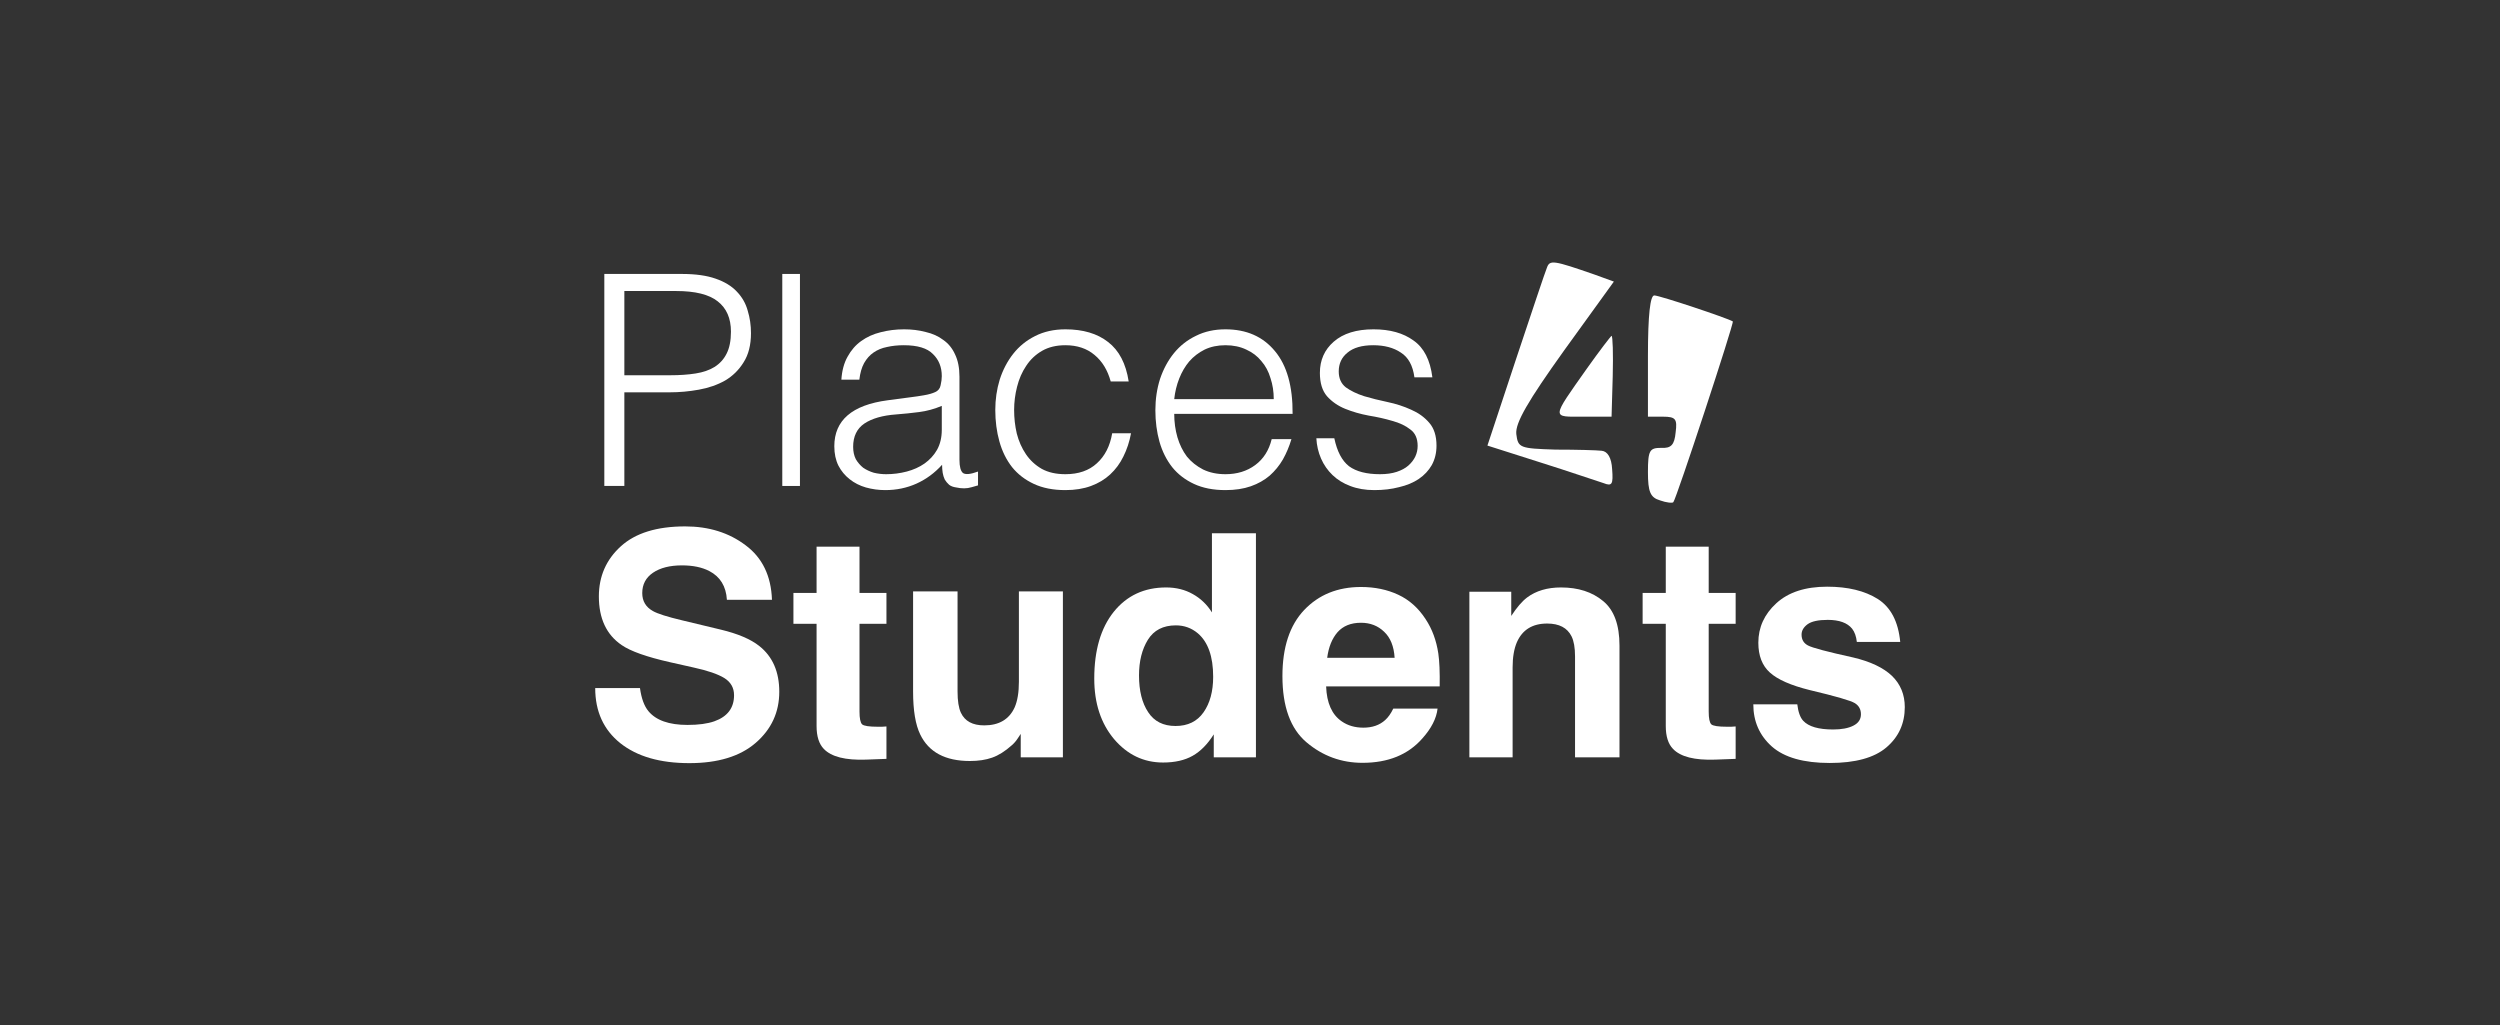
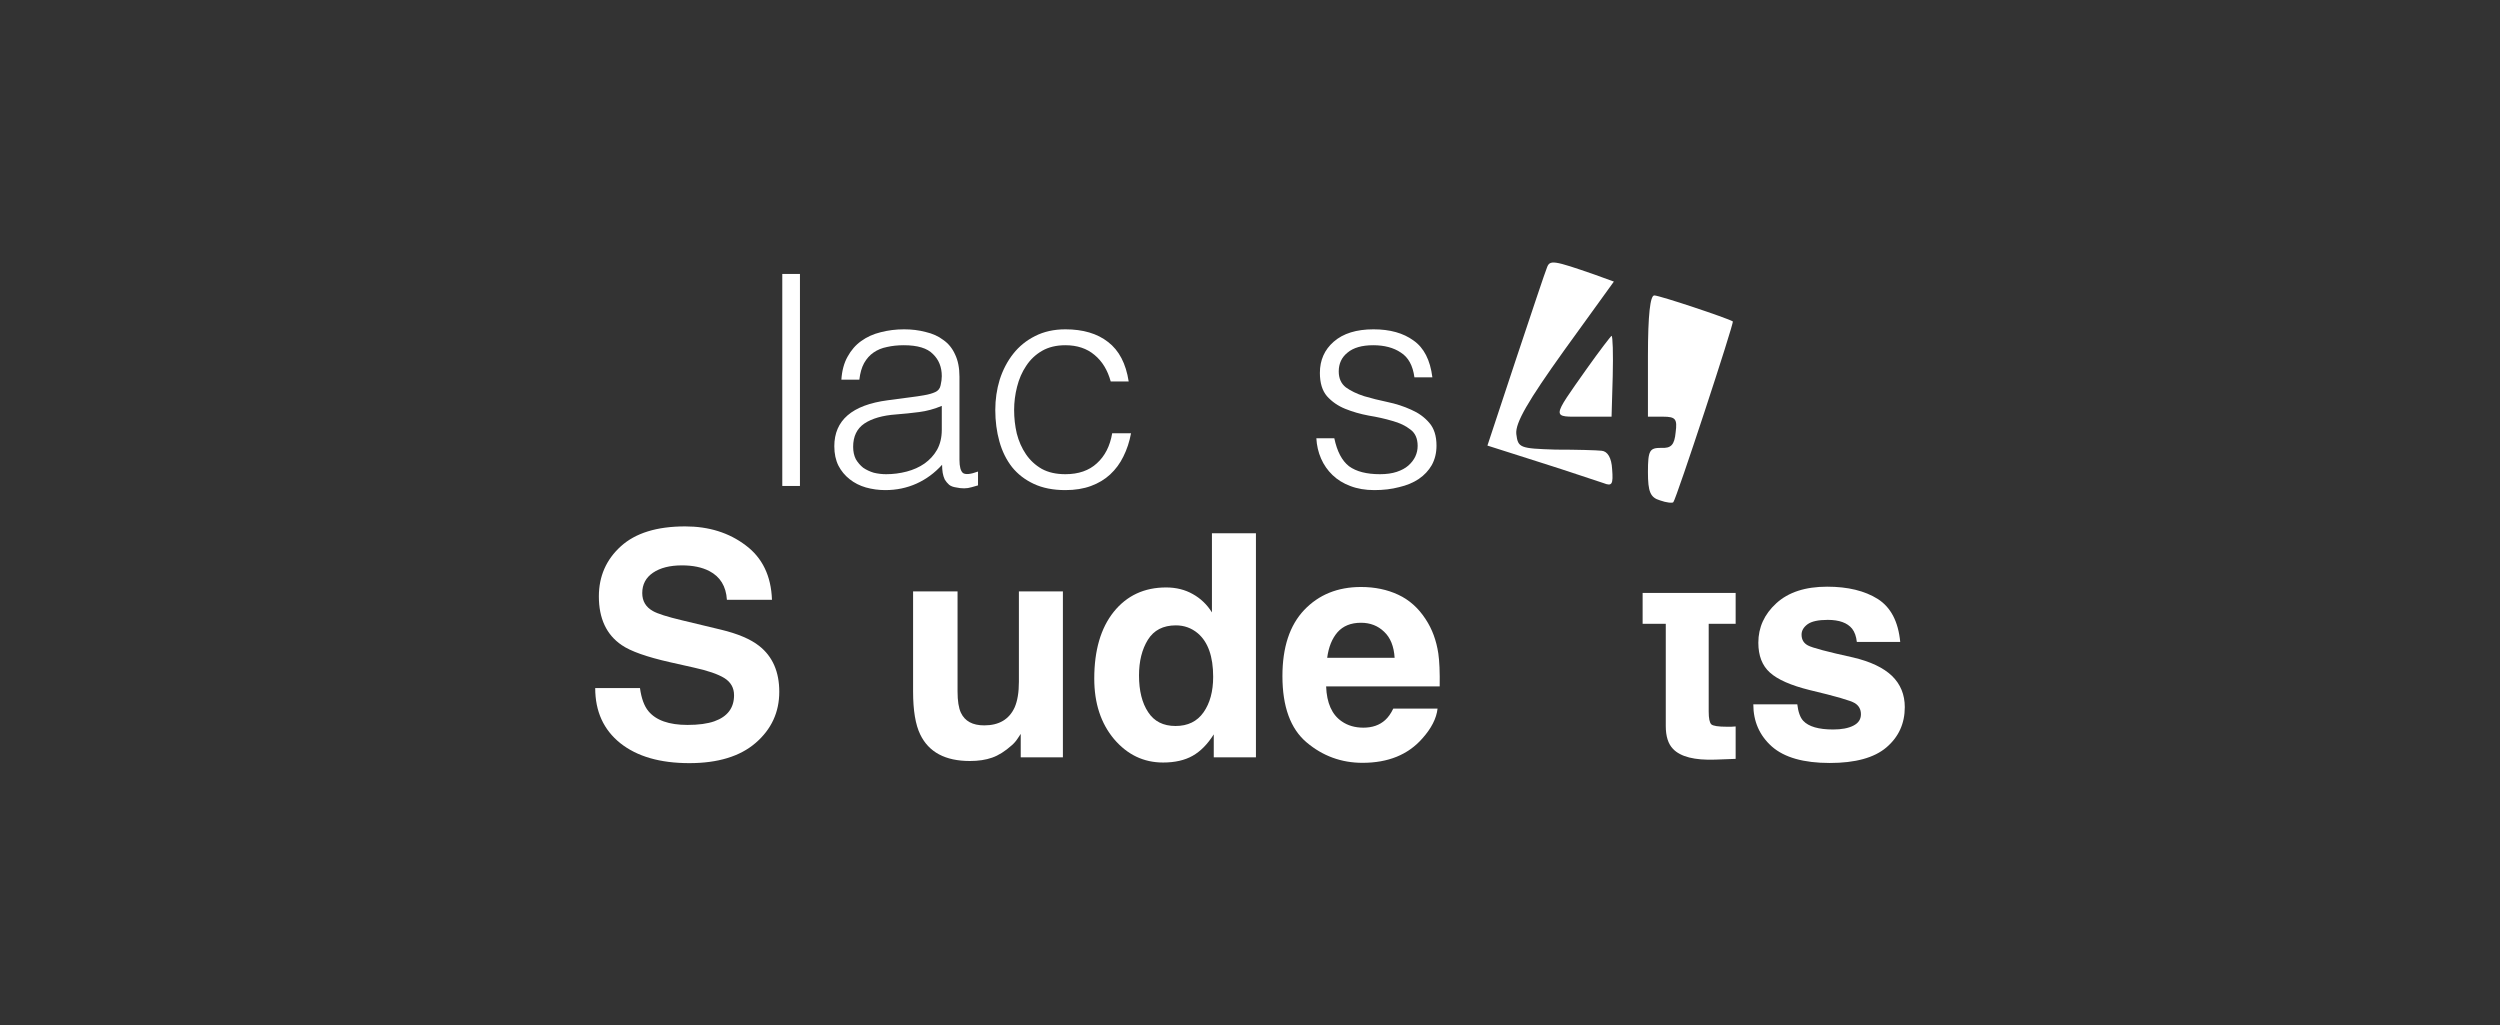
<svg xmlns="http://www.w3.org/2000/svg" width="200" height="82" viewBox="0 0 200 82" fill="none">
  <rect x="0" y="0" width="200" height="82" fill="#333333" stroke="none" />
  <path d="M106.745 35.062C106.965 36.114 107.358 36.86 107.923 37.3C108.504 37.724 109.329 37.936 110.397 37.936C110.915 37.936 111.362 37.873 111.739 37.748C112.116 37.622 112.423 37.457 112.658 37.253C112.909 37.033 113.098 36.789 113.224 36.523C113.349 36.255 113.412 35.973 113.412 35.674C113.412 35.078 113.216 34.638 112.823 34.355C112.446 34.057 111.967 33.829 111.386 33.672C110.805 33.499 110.177 33.358 109.501 33.248C108.826 33.122 108.198 32.942 107.617 32.706C107.036 32.471 106.549 32.133 106.156 31.693C105.779 31.253 105.591 30.633 105.591 29.832C105.591 28.811 105.96 27.979 106.698 27.335C107.452 26.675 108.512 26.346 109.878 26.346C111.198 26.346 112.266 26.644 113.082 27.241C113.915 27.822 114.417 28.803 114.59 30.186H113.153C113.027 29.243 112.666 28.584 112.069 28.207C111.488 27.814 110.75 27.618 109.855 27.618C108.96 27.618 108.276 27.814 107.805 28.207C107.334 28.584 107.099 29.086 107.099 29.714C107.099 30.264 107.287 30.688 107.664 30.986C108.057 31.269 108.543 31.505 109.125 31.693C109.706 31.866 110.334 32.023 111.009 32.164C111.684 32.306 112.313 32.51 112.894 32.777C113.475 33.028 113.954 33.374 114.331 33.813C114.723 34.253 114.92 34.866 114.92 35.651C114.92 36.232 114.794 36.75 114.543 37.206C114.291 37.645 113.946 38.014 113.506 38.313C113.066 38.611 112.54 38.831 111.928 38.972C111.331 39.13 110.671 39.208 109.949 39.208C109.227 39.208 108.583 39.098 108.017 38.878C107.468 38.674 106.997 38.383 106.604 38.007C106.211 37.63 105.905 37.19 105.685 36.687C105.465 36.185 105.34 35.643 105.308 35.062H106.745Z" fill="white" />
-   <path d="M101.9 31.929C101.9 31.332 101.814 30.774 101.641 30.256C101.484 29.722 101.241 29.267 100.911 28.89C100.597 28.497 100.196 28.191 99.71 27.971C99.223 27.736 98.665 27.618 98.037 27.618C97.409 27.618 96.851 27.736 96.364 27.971C95.893 28.207 95.485 28.521 95.139 28.913C94.809 29.306 94.543 29.762 94.338 30.28C94.134 30.798 94.001 31.348 93.938 31.929H101.9ZM93.938 33.107C93.938 33.766 94.024 34.395 94.197 34.991C94.37 35.572 94.621 36.083 94.951 36.523C95.296 36.947 95.728 37.292 96.246 37.559C96.765 37.81 97.362 37.936 98.037 37.936C98.963 37.936 99.757 37.693 100.416 37.206C101.076 36.719 101.516 36.028 101.735 35.133H103.314C103.141 35.714 102.913 36.255 102.631 36.758C102.348 37.245 101.995 37.677 101.571 38.054C101.146 38.415 100.644 38.698 100.063 38.902C99.482 39.106 98.806 39.208 98.037 39.208C97.063 39.208 96.223 39.043 95.516 38.713C94.809 38.383 94.228 37.936 93.773 37.371C93.318 36.789 92.98 36.114 92.76 35.345C92.54 34.559 92.43 33.719 92.43 32.824C92.43 31.929 92.556 31.089 92.807 30.303C93.074 29.518 93.443 28.835 93.914 28.254C94.401 27.657 94.99 27.194 95.681 26.864C96.372 26.518 97.157 26.346 98.037 26.346C99.717 26.346 101.037 26.927 101.995 28.089C102.953 29.235 103.424 30.908 103.408 33.107H93.938Z" fill="white" />
  <path d="M88.857 30.515C88.606 29.605 88.174 28.898 87.562 28.395C86.949 27.877 86.172 27.618 85.23 27.618C84.507 27.618 83.887 27.767 83.368 28.065C82.85 28.364 82.426 28.764 82.096 29.267C81.767 29.754 81.523 30.311 81.366 30.939C81.209 31.552 81.13 32.172 81.13 32.8C81.13 33.444 81.201 34.072 81.343 34.685C81.5 35.297 81.743 35.847 82.073 36.334C82.403 36.821 82.827 37.214 83.345 37.512C83.863 37.795 84.491 37.936 85.23 37.936C86.282 37.936 87.122 37.645 87.75 37.064C88.394 36.483 88.802 35.682 88.975 34.661H90.483C90.357 35.337 90.153 35.957 89.87 36.523C89.603 37.072 89.25 37.551 88.81 37.959C88.386 38.352 87.876 38.658 87.279 38.878C86.682 39.098 85.999 39.208 85.23 39.208C84.256 39.208 83.416 39.043 82.709 38.713C82.002 38.383 81.421 37.936 80.966 37.371C80.51 36.789 80.172 36.106 79.953 35.321C79.733 34.536 79.623 33.696 79.623 32.8C79.623 31.952 79.741 31.144 79.976 30.374C80.228 29.589 80.589 28.898 81.06 28.301C81.531 27.704 82.112 27.233 82.803 26.887C83.51 26.526 84.319 26.346 85.23 26.346C86.643 26.346 87.782 26.683 88.645 27.359C89.525 28.034 90.075 29.086 90.294 30.515H88.857Z" fill="white" />
  <path d="M75.343 32.471C74.746 32.722 74.142 32.887 73.529 32.965C72.917 33.044 72.304 33.107 71.692 33.154C70.608 33.232 69.76 33.476 69.148 33.884C68.551 34.292 68.252 34.913 68.252 35.745C68.252 36.122 68.323 36.452 68.465 36.734C68.622 37.002 68.818 37.229 69.053 37.418C69.305 37.59 69.588 37.724 69.902 37.818C70.231 37.897 70.561 37.936 70.891 37.936C71.456 37.936 72.006 37.865 72.54 37.724C73.074 37.583 73.545 37.371 73.953 37.088C74.377 36.789 74.715 36.42 74.966 35.981C75.218 35.525 75.343 34.991 75.343 34.379V32.471ZM72.964 31.764C73.231 31.733 73.545 31.685 73.906 31.623C74.283 31.56 74.59 31.473 74.825 31.363C75.061 31.253 75.202 31.073 75.249 30.822C75.312 30.555 75.343 30.311 75.343 30.091C75.343 29.369 75.108 28.78 74.637 28.325C74.181 27.853 73.404 27.618 72.304 27.618C71.818 27.618 71.37 27.665 70.962 27.759C70.553 27.838 70.192 27.987 69.878 28.207C69.58 28.411 69.328 28.694 69.124 29.055C68.936 29.4 68.81 29.84 68.747 30.374H67.31C67.357 29.652 67.522 29.039 67.805 28.537C68.088 28.018 68.449 27.602 68.889 27.288C69.344 26.958 69.862 26.723 70.443 26.581C71.04 26.424 71.668 26.346 72.328 26.346C72.941 26.346 73.514 26.416 74.048 26.558C74.597 26.683 75.069 26.895 75.461 27.194C75.869 27.477 76.183 27.861 76.403 28.348C76.639 28.835 76.757 29.432 76.757 30.138V36.782C76.757 37.331 76.851 37.685 77.04 37.842C77.244 37.983 77.644 37.944 78.241 37.724V38.831C78.131 38.862 77.966 38.91 77.746 38.972C77.542 39.035 77.338 39.067 77.134 39.067C76.914 39.067 76.702 39.043 76.498 38.996C76.262 38.965 76.074 38.894 75.932 38.784C75.791 38.658 75.673 38.517 75.579 38.36C75.5 38.187 75.445 38.007 75.414 37.818C75.383 37.614 75.367 37.402 75.367 37.182C74.77 37.842 74.087 38.344 73.317 38.69C72.548 39.035 71.716 39.208 70.82 39.208C70.286 39.208 69.768 39.137 69.266 38.996C68.779 38.855 68.347 38.635 67.97 38.336C67.593 38.038 67.294 37.677 67.075 37.253C66.855 36.813 66.745 36.295 66.745 35.698C66.745 33.625 68.166 32.4 71.009 32.023L72.964 31.764Z" fill="white" />
  <path d="M62.583 38.877V21.916H63.996V38.877H62.583Z" fill="white" />
-   <path d="M48.346 38.877V21.916H54.542C55.641 21.916 56.544 22.042 57.251 22.293C57.974 22.544 58.539 22.89 58.947 23.329C59.371 23.769 59.662 24.28 59.819 24.861C59.992 25.426 60.078 26.023 60.078 26.651C60.078 27.593 59.882 28.371 59.489 28.983C59.112 29.596 58.617 30.083 58.005 30.444C57.392 30.789 56.694 31.033 55.908 31.174C55.139 31.315 54.361 31.386 53.576 31.386H49.948V38.877H48.346ZM53.623 30.02C54.377 30.02 55.052 29.973 55.649 29.878C56.246 29.784 56.749 29.611 57.157 29.36C57.581 29.093 57.903 28.74 58.123 28.3C58.358 27.845 58.476 27.256 58.476 26.533C58.476 25.465 58.123 24.657 57.416 24.107C56.725 23.557 55.618 23.282 54.094 23.282H49.948V30.02H53.623Z" fill="white" />
  <path d="M150.227 47.921C151.267 48.587 151.863 49.732 152.018 51.356H148.547C148.498 50.909 148.372 50.556 148.169 50.296C147.787 49.825 147.138 49.59 146.22 49.59C145.465 49.59 144.925 49.707 144.6 49.943C144.284 50.178 144.125 50.454 144.125 50.771C144.125 51.169 144.296 51.457 144.637 51.636C144.978 51.822 146.184 52.143 148.254 52.598C149.635 52.923 150.67 53.414 151.36 54.072C152.042 54.737 152.383 55.57 152.383 56.568C152.383 57.884 151.892 58.96 150.909 59.796C149.935 60.624 148.425 61.038 146.379 61.038C144.292 61.038 142.749 60.6 141.751 59.723C140.76 58.838 140.265 57.713 140.265 56.349H143.784C143.858 56.966 144.016 57.405 144.259 57.664C144.69 58.127 145.485 58.359 146.647 58.359C147.329 58.359 147.869 58.257 148.266 58.054C148.672 57.851 148.875 57.547 148.875 57.141C148.875 56.751 148.713 56.455 148.388 56.252C148.063 56.049 146.858 55.7 144.771 55.204C143.269 54.831 142.209 54.364 141.592 53.804C140.975 53.252 140.667 52.456 140.667 51.416C140.667 50.191 141.146 49.139 142.104 48.262C143.07 47.377 144.426 46.935 146.172 46.935C147.828 46.935 149.18 47.263 150.227 47.921Z" fill="white" />
-   <path d="M138.852 58.115V60.709L137.208 60.77C135.567 60.827 134.447 60.543 133.846 59.918C133.456 59.52 133.262 58.907 133.262 58.079V49.906H131.41V47.434H133.262V43.731H136.696V47.434H138.852V49.906H136.696V56.922C136.696 57.466 136.765 57.807 136.903 57.945C137.041 58.075 137.463 58.139 138.17 58.139C138.275 58.139 138.385 58.139 138.499 58.139C138.62 58.131 138.738 58.123 138.852 58.115Z" fill="white" />
-   <path d="M123.774 49.883C122.597 49.883 121.789 50.382 121.35 51.381C121.123 51.908 121.009 52.582 121.009 53.402V60.588H117.55V47.337H120.9V49.274C121.346 48.592 121.768 48.1 122.166 47.8C122.881 47.264 123.786 46.996 124.882 46.996C126.254 46.996 127.375 47.357 128.244 48.08C129.121 48.795 129.559 49.984 129.559 51.649V60.588H126.003V52.513C126.003 51.815 125.909 51.279 125.723 50.906C125.382 50.224 124.732 49.883 123.774 49.883Z" fill="white" />
+   <path d="M138.852 58.115V60.709L137.208 60.77C135.567 60.827 134.447 60.543 133.846 59.918C133.456 59.52 133.262 58.907 133.262 58.079V49.906H131.41V47.434H133.262H136.696V47.434H138.852V49.906H136.696V56.922C136.696 57.466 136.765 57.807 136.903 57.945C137.041 58.075 137.463 58.139 138.17 58.139C138.275 58.139 138.385 58.139 138.499 58.139C138.62 58.131 138.738 58.123 138.852 58.115Z" fill="white" />
  <path d="M115.005 56.69C114.916 57.478 114.505 58.278 113.775 59.09C112.638 60.38 111.047 61.026 109 61.026C107.312 61.026 105.822 60.482 104.531 59.394C103.24 58.306 102.594 56.536 102.594 54.084C102.594 51.786 103.175 50.024 104.336 48.798C105.505 47.572 107.019 46.959 108.879 46.959C109.983 46.959 110.978 47.166 111.863 47.58C112.748 47.994 113.478 48.648 114.055 49.541C114.575 50.329 114.911 51.242 115.066 52.281C115.155 52.89 115.192 53.767 115.175 54.912H106.09C106.138 56.244 106.556 57.177 107.344 57.713C107.823 58.046 108.4 58.213 109.074 58.213C109.788 58.213 110.369 58.01 110.815 57.604C111.059 57.384 111.274 57.08 111.461 56.69H115.005ZM111.57 52.622C111.513 51.705 111.233 51.011 110.73 50.54C110.235 50.061 109.618 49.821 108.879 49.821C108.075 49.821 107.45 50.073 107.003 50.576C106.565 51.08 106.289 51.762 106.175 52.622H111.57Z" fill="white" />
  <path d="M100.475 42.66V60.588H97.101V58.749C96.606 59.536 96.042 60.109 95.408 60.466C94.775 60.824 93.987 61.002 93.046 61.002C91.495 61.002 90.188 60.377 89.124 59.127C88.068 57.868 87.541 56.256 87.541 54.291C87.541 52.026 88.06 50.244 89.1 48.945C90.147 47.645 91.543 46.996 93.289 46.996C94.093 46.996 94.808 47.175 95.433 47.532C96.058 47.881 96.565 48.368 96.955 48.993V42.66H100.475ZM91.121 54.036C91.121 55.262 91.365 56.24 91.852 56.971C92.331 57.71 93.062 58.079 94.044 58.079C95.027 58.079 95.774 57.714 96.285 56.983C96.797 56.252 97.053 55.306 97.053 54.145C97.053 52.521 96.643 51.36 95.823 50.662C95.319 50.24 94.734 50.029 94.069 50.029C93.054 50.029 92.307 50.414 91.828 51.186C91.357 51.949 91.121 52.899 91.121 54.036Z" fill="white" />
  <path d="M81.658 58.712C81.626 58.753 81.544 58.875 81.415 59.078C81.284 59.281 81.13 59.459 80.952 59.614C80.408 60.101 79.88 60.434 79.368 60.612C78.865 60.791 78.272 60.88 77.59 60.88C75.625 60.88 74.302 60.174 73.62 58.761C73.238 57.981 73.047 56.833 73.047 55.314V47.312H76.604V55.314C76.604 56.069 76.693 56.638 76.872 57.019C77.188 57.693 77.809 58.03 78.735 58.03C79.921 58.03 80.732 57.551 81.171 56.593C81.398 56.073 81.512 55.387 81.512 54.535V47.312H85.032V60.588H81.658V58.712Z" fill="white" />
-   <path d="M70.916 58.115V60.709L69.272 60.77C67.632 60.827 66.511 60.543 65.91 59.918C65.52 59.52 65.326 58.907 65.326 58.079V49.906H63.474V47.434H65.326V43.731H68.76V47.434H70.916V49.906H68.76V56.922C68.76 57.466 68.829 57.807 68.967 57.945C69.105 58.075 69.528 58.139 70.234 58.139C70.339 58.139 70.449 58.139 70.563 58.139C70.684 58.131 70.802 58.123 70.916 58.115Z" fill="white" />
  <path d="M54.998 57.994C55.883 57.994 56.601 57.897 57.153 57.702C58.201 57.328 58.724 56.634 58.724 55.619C58.724 55.026 58.465 54.568 57.945 54.243C57.425 53.926 56.609 53.646 55.497 53.403L53.597 52.976C51.73 52.554 50.438 52.095 49.724 51.6C48.514 50.772 47.909 49.477 47.909 47.715C47.909 46.107 48.494 44.771 49.663 43.708C50.832 42.644 52.55 42.112 54.815 42.112C56.707 42.112 58.319 42.616 59.65 43.623C60.99 44.621 61.692 46.075 61.757 47.983H58.152C58.087 46.903 57.616 46.136 56.739 45.681C56.155 45.38 55.428 45.23 54.559 45.23C53.593 45.23 52.822 45.425 52.245 45.815C51.669 46.205 51.38 46.748 51.38 47.447C51.38 48.088 51.665 48.567 52.233 48.884C52.598 49.095 53.378 49.343 54.571 49.627L57.665 50.37C59.021 50.695 60.044 51.129 60.734 51.673C61.806 52.517 62.342 53.739 62.342 55.339C62.342 56.979 61.712 58.343 60.454 59.431C59.203 60.511 57.434 61.051 55.144 61.051C52.805 61.051 50.966 60.519 49.627 59.456C48.287 58.384 47.617 56.914 47.617 55.047H51.198C51.311 55.867 51.535 56.48 51.868 56.886C52.477 57.625 53.52 57.994 54.998 57.994Z" fill="white" />
  <path d="M123.752 21.419C123.613 21.742 122.505 25.068 121.257 28.809L118.994 35.646L123.198 36.985C125.553 37.724 127.817 38.509 128.279 38.648C128.971 38.925 129.064 38.74 128.971 37.539C128.925 36.616 128.602 36.108 128.14 36.061C127.77 36.015 126.108 35.969 124.445 35.969C121.581 35.877 121.442 35.83 121.304 34.722C121.211 33.844 122.228 32.089 125.138 28.024L129.11 22.527L127.586 21.973C124.26 20.818 123.983 20.772 123.752 21.419Z" fill="white" />
  <path d="M131.835 28.484V33.334H133.036C134.052 33.334 134.191 33.519 134.052 34.581C133.96 35.598 133.683 35.875 132.898 35.829C131.974 35.829 131.835 36.013 131.835 37.769C131.835 39.339 132.02 39.801 132.805 40.032C133.313 40.217 133.821 40.263 133.868 40.171C134.099 39.94 138.764 25.759 138.625 25.713C138.163 25.436 132.759 23.634 132.343 23.634C132.02 23.634 131.835 25.159 131.835 28.484Z" fill="white" />
  <path d="M126.939 29.501C124.075 33.566 124.121 33.334 126.662 33.334H128.925L129.018 30.101C129.064 28.3 129.018 26.868 128.925 26.868C128.879 26.868 127.955 28.069 126.939 29.501Z" fill="white" />
</svg>